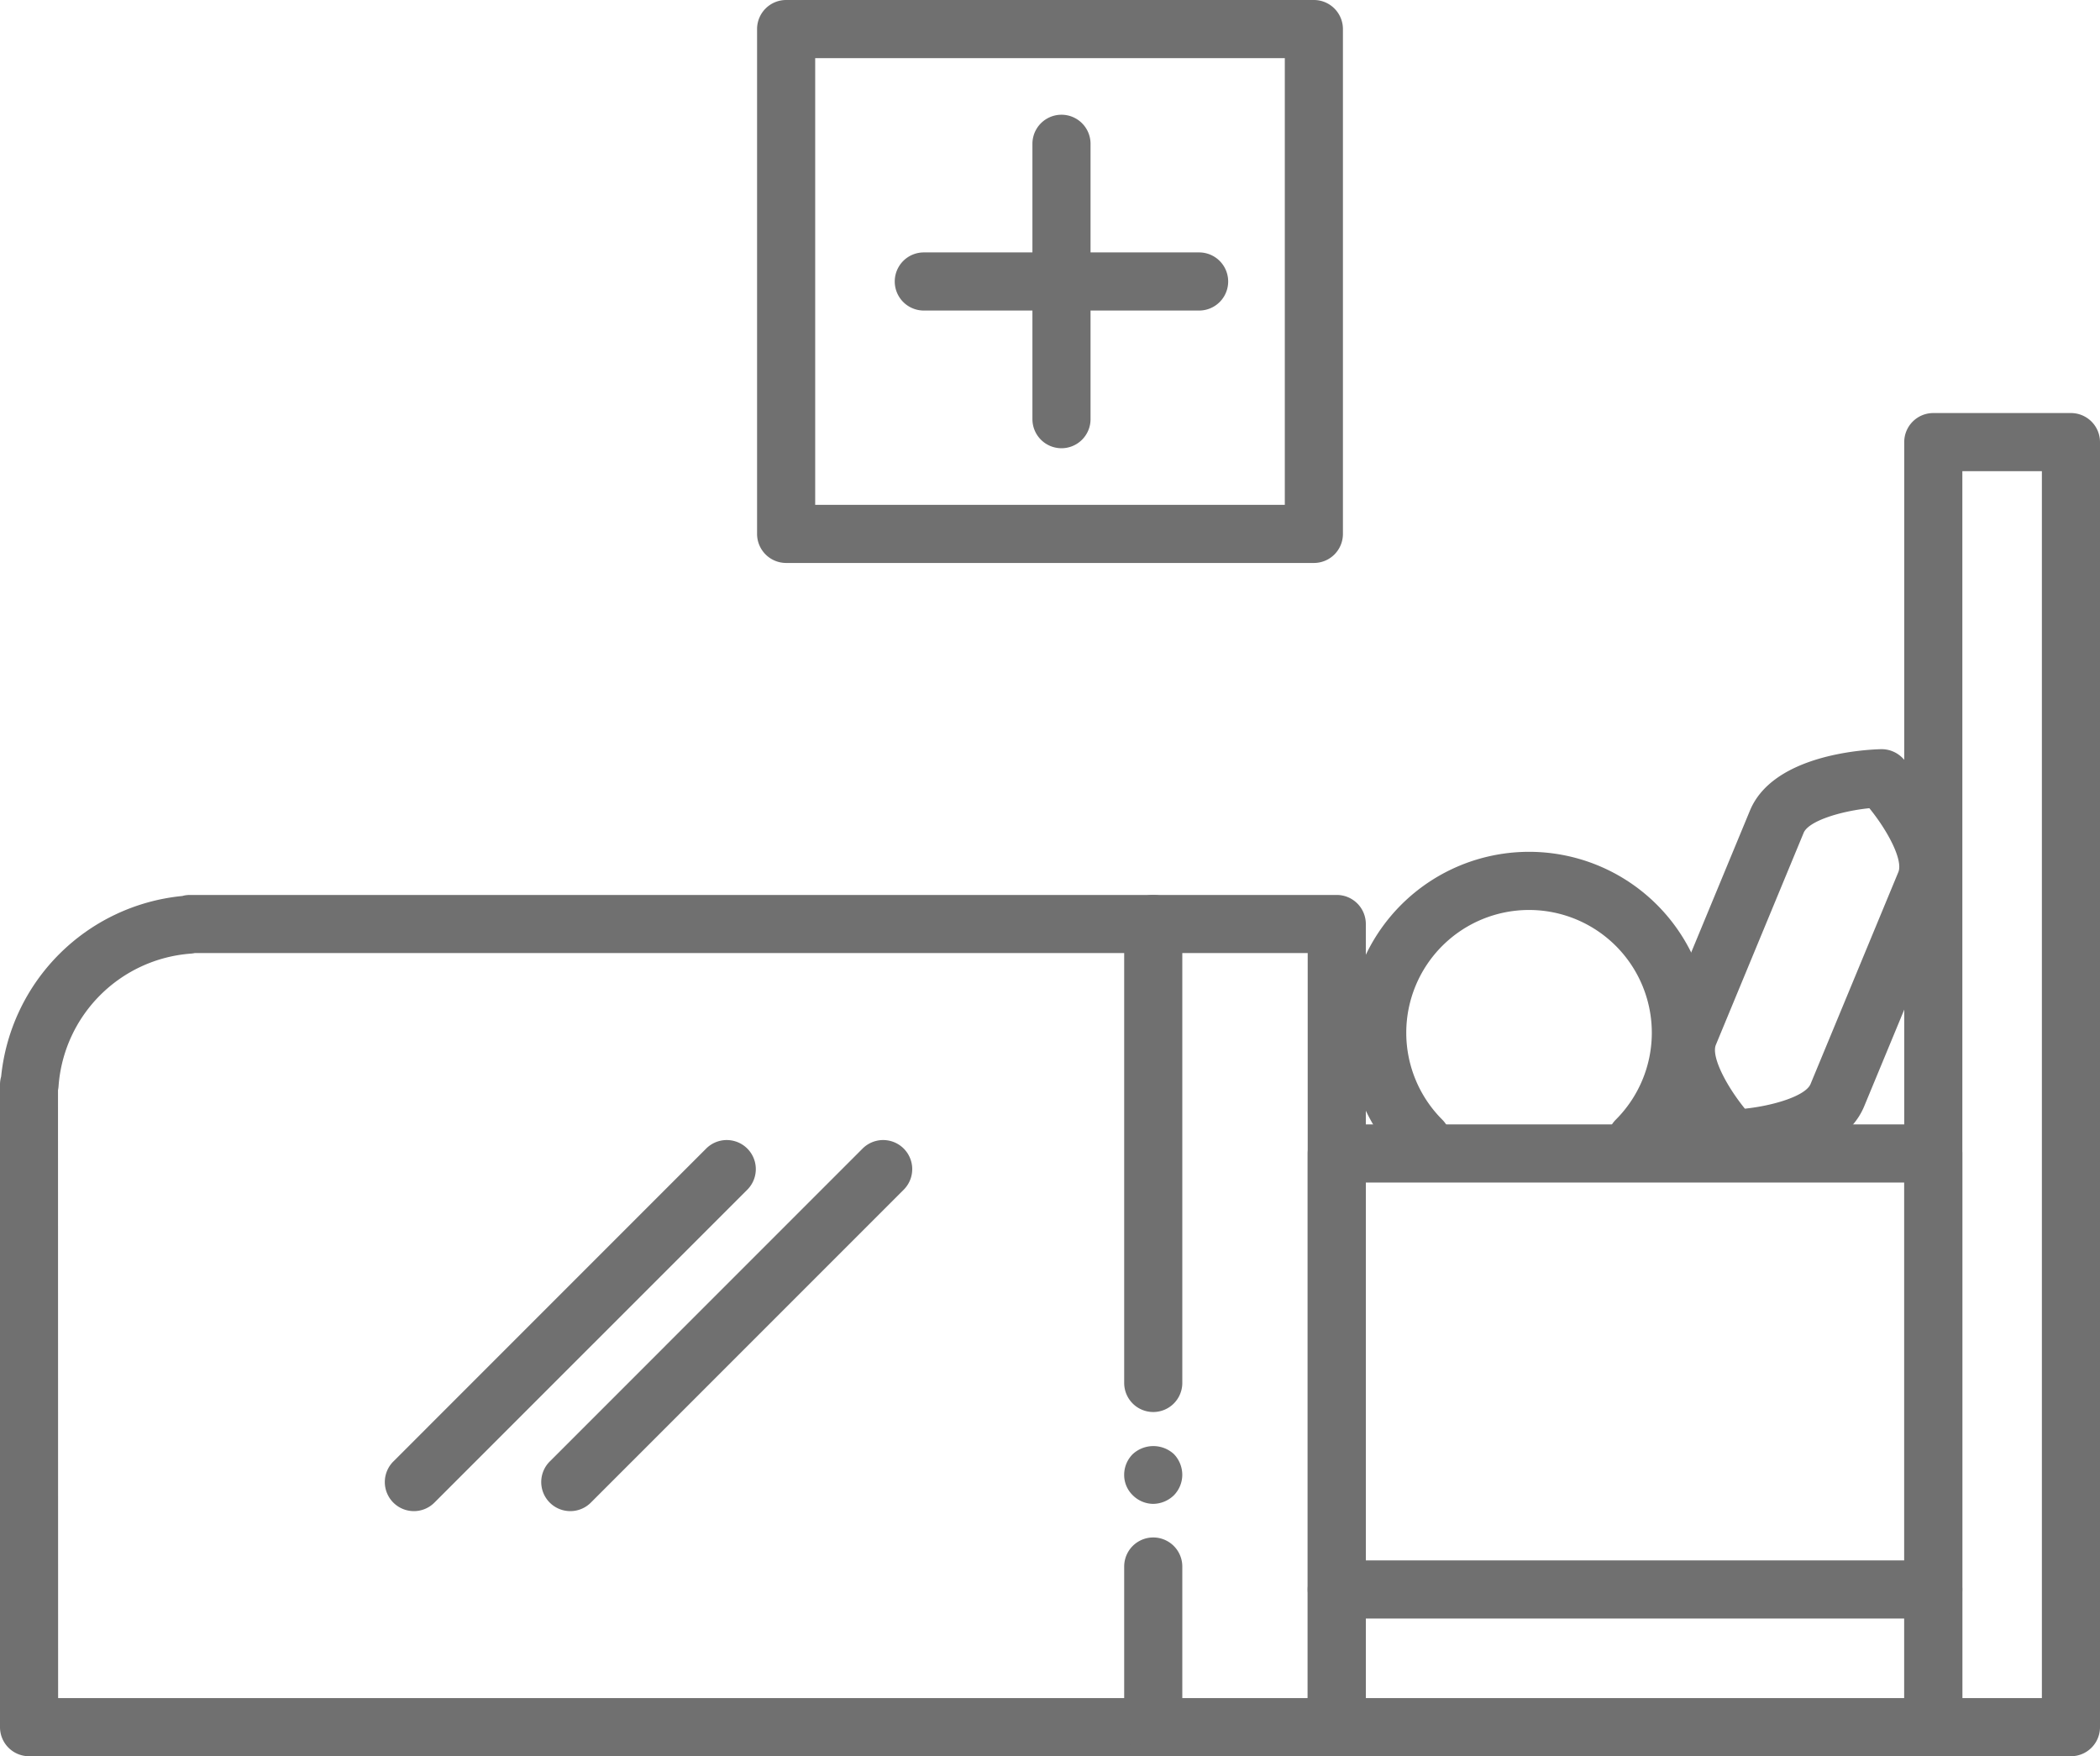
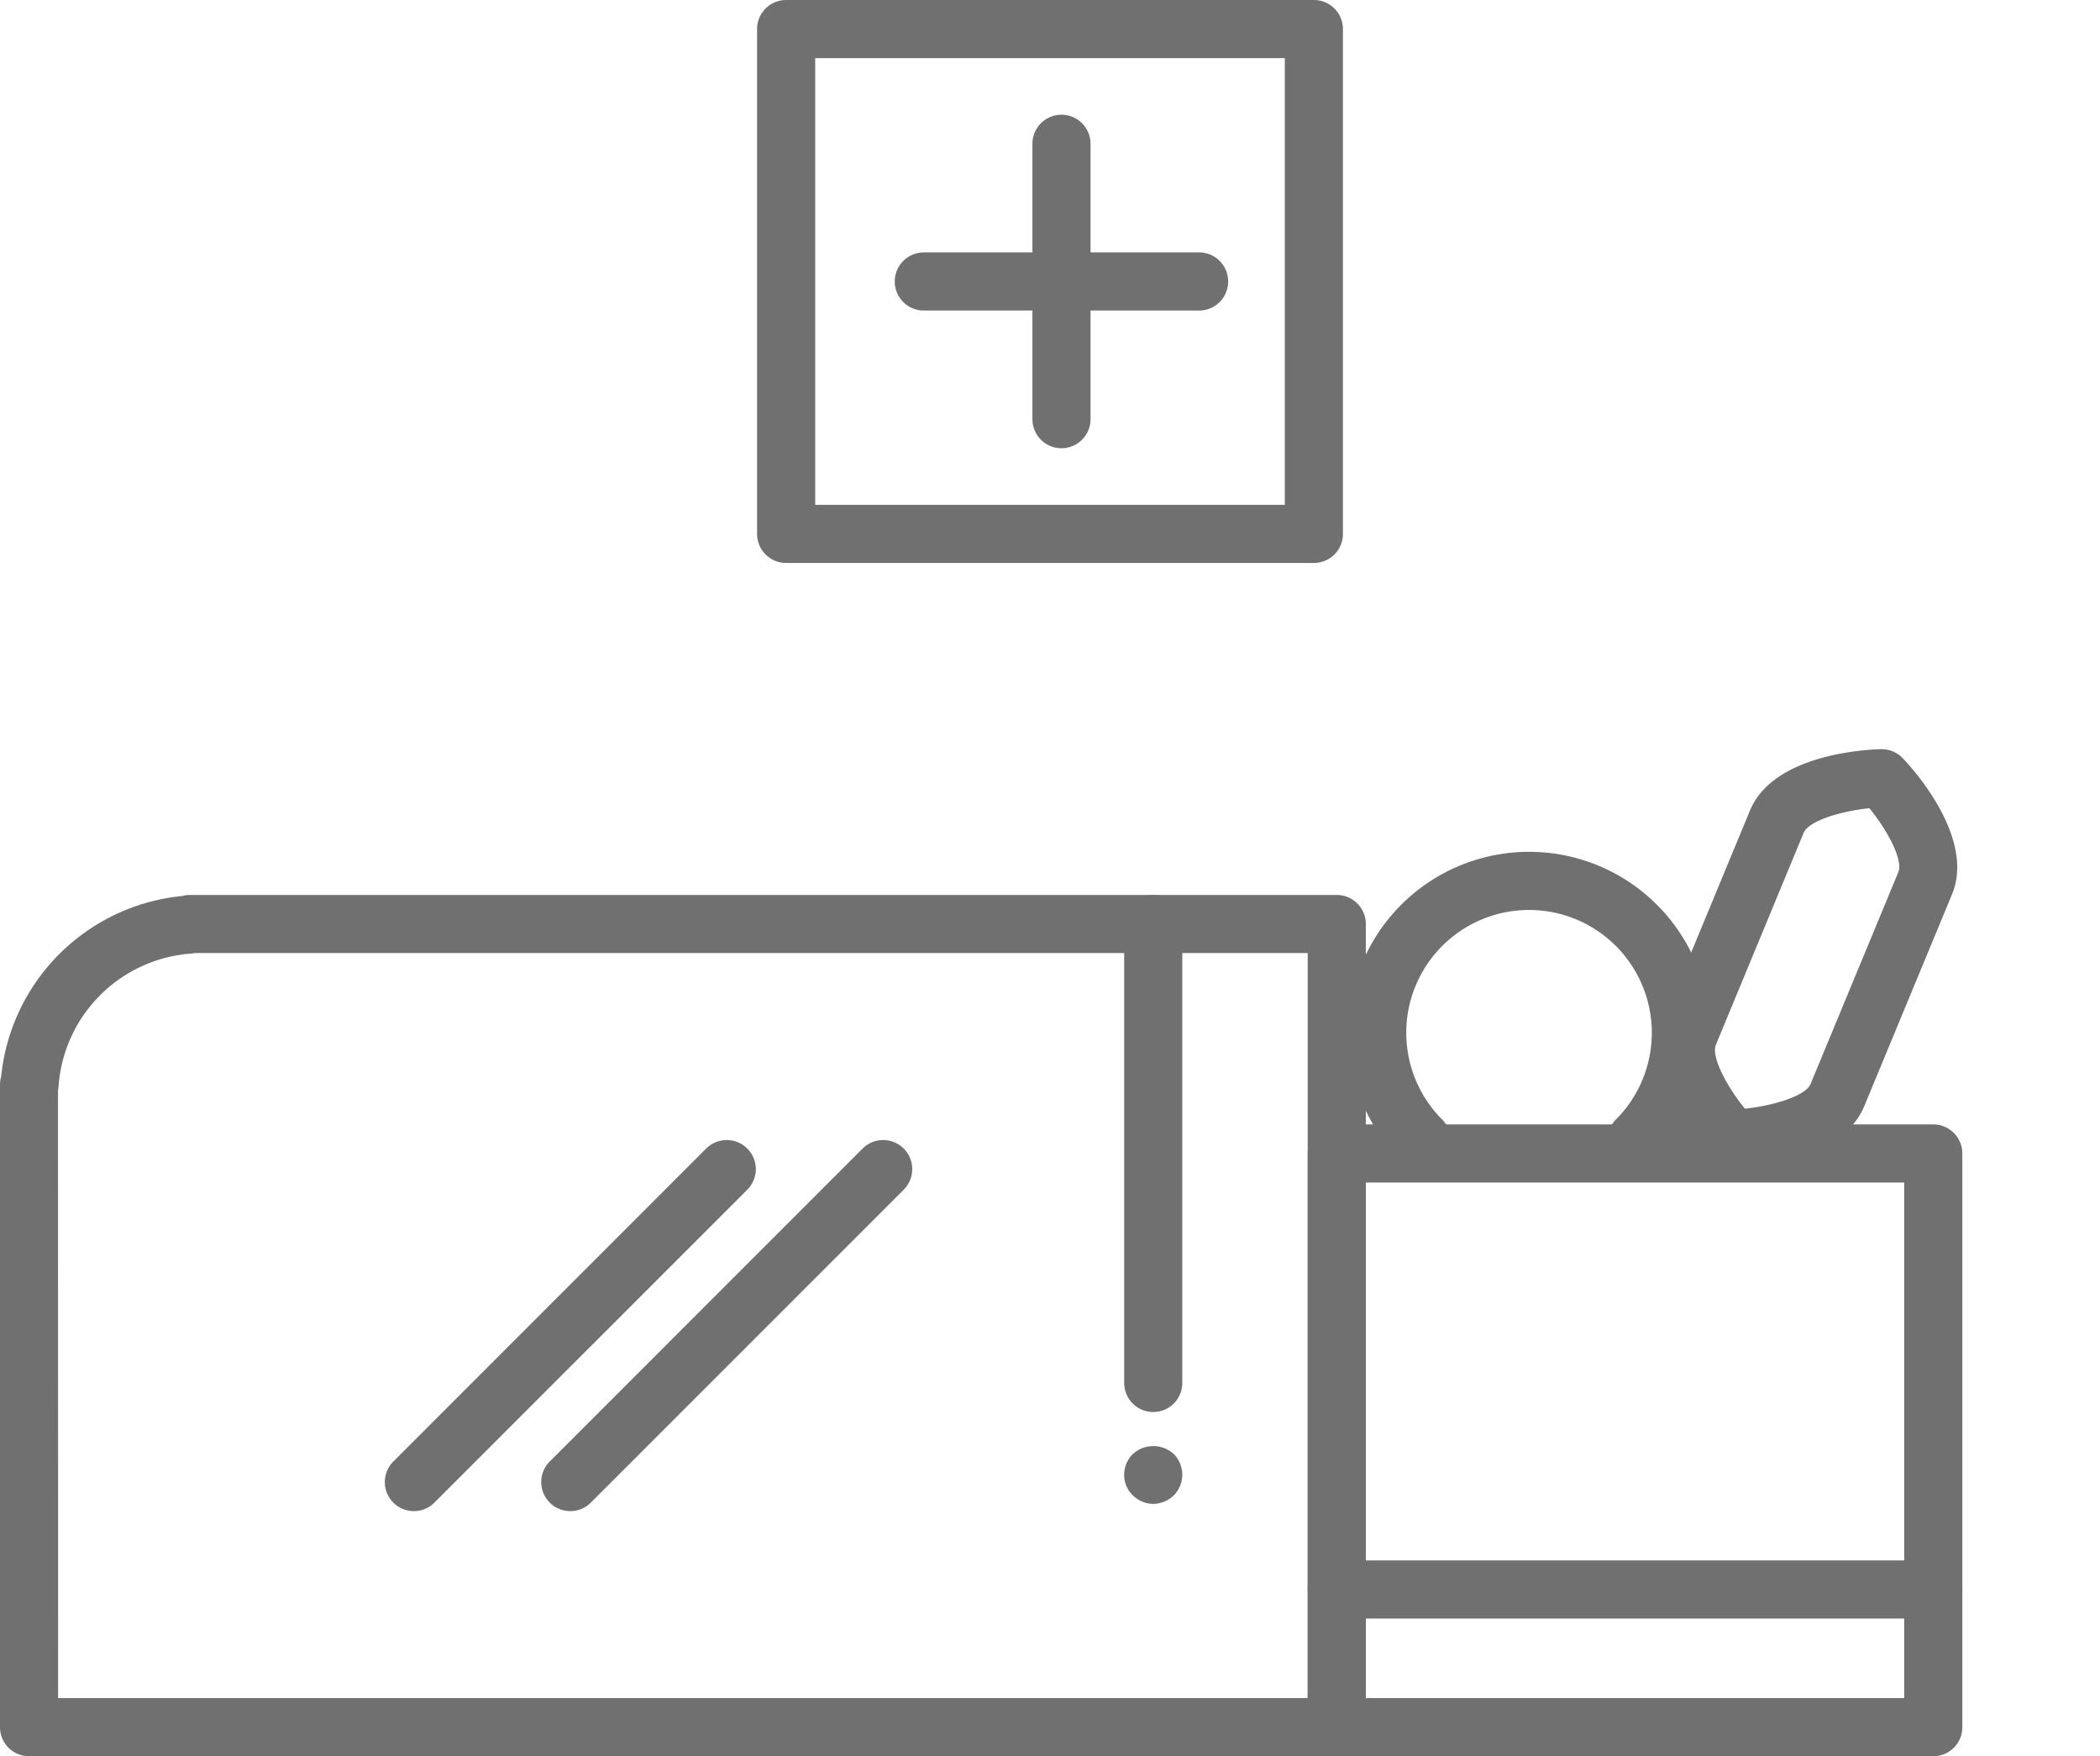
<svg xmlns="http://www.w3.org/2000/svg" width="90.33" height="75.526" viewBox="0 0 90.33 75.526">
  <g id="icon-hospitalroom" transform="translate(-4.835 -12.237)">
    <g id="Group_84" data-name="Group 84">
      <path id="Path_92" data-name="Path 92" d="M79.355,62.454a1.249,1.249,0,0,1-.559-.132c-.393-.2-3.543-3.509-2.464-6.11l3.776-9.117c.99-2.39,4.866-2.619,5.632-2.64a1.266,1.266,0,0,1,.919.366c.032.032,3.222,3.264,2.141,5.875l-3.778,9.117c-.99,2.39-4.865,2.619-5.632,2.64Zm5.889-15.461c-1.271.131-2.618.558-2.826,1.059l-3.776,9.117c-.207.5.442,1.753,1.248,2.746,1.271-.133,2.617-.56,2.824-1.059l3.778-9.117C86.7,49.235,86.05,47.982,85.244,46.993Z" fill="#707070" />
    </g>
    <g id="Group_85" data-name="Group 85">
      <path id="Path_93" data-name="Path 93" d="M65.99,62.519a1.247,1.247,0,0,1-.883-.365,7.781,7.781,0,1,1,11,0,1.25,1.25,0,0,1-1.767-1.769,5.281,5.281,0,1,0-7.469,0,1.25,1.25,0,0,1-.883,2.134Z" fill="#707070" />
    </g>
    <g id="Group_86" data-name="Group 86">
-       <path id="Path_94" data-name="Path 94" d="M93.915,87.763H87.994a1.25,1.25,0,0,1-1.25-1.25V31.25A1.25,1.25,0,0,1,87.994,30h5.921a1.25,1.25,0,0,1,1.25,1.25V86.513A1.25,1.25,0,0,1,93.915,87.763Zm-4.671-2.5h3.421V32.5H89.244Z" fill="#707070" />
-     </g>
+       </g>
    <g id="Group_87" data-name="Group 87">
      <path id="Path_95" data-name="Path 95" d="M87.994,87.763H62.335a1.25,1.25,0,0,1-1.25-1.25V61.842a1.25,1.25,0,0,1,1.25-1.25H87.993a1.25,1.25,0,0,1,1.25,1.25V86.513A1.248,1.248,0,0,1,87.994,87.763Zm-24.409-2.5H86.743V63.092H63.585Z" fill="#707070" />
    </g>
    <g id="Group_88" data-name="Group 88">
      <path id="Path_96" data-name="Path 96" d="M87.994,81.842H62.335a1.25,1.25,0,1,1,0-2.5H87.993a1.25,1.25,0,0,1,0,2.5Z" fill="#707070" />
    </g>
    <g id="Group_89" data-name="Group 89">
      <path id="Path_97" data-name="Path 97" d="M62.335,87.763H6.085a1.25,1.25,0,0,1-1.25-1.25V58.881a1.258,1.258,0,0,1,.049-.346,8.678,8.678,0,0,1,7.792-7.766,1.184,1.184,0,0,1,.317-.045H62.335a1.25,1.25,0,0,1,1.25,1.25v34.54A1.249,1.249,0,0,1,62.335,87.763Zm-55-2.5h53.75V53.223H13.212a1.2,1.2,0,0,1-.158.023,6.163,6.163,0,0,0-5.7,5.7,1.166,1.166,0,0,1-.024.169Z" fill="#707070" />
    </g>
    <g id="Group_90" data-name="Group 90">
-       <path id="Path_98" data-name="Path 98" d="M54.441,87.763a1.25,1.25,0,0,1-1.25-1.25V79.605a1.25,1.25,0,0,1,2.5,0v6.908A1.25,1.25,0,0,1,54.441,87.763Z" fill="#707070" />
-     </g>
+       </g>
    <g id="Group_91" data-name="Group 91">
      <path id="Path_99" data-name="Path 99" d="M54.441,72.96a1.25,1.25,0,0,1-1.25-1.25V51.974a1.25,1.25,0,0,1,2.5,0V71.71A1.25,1.25,0,0,1,54.441,72.96Z" fill="#707070" />
    </g>
    <g id="Group_94" data-name="Group 94">
      <g id="Group_92" data-name="Group 92">
        <path id="Path_100" data-name="Path 100" d="M22.638,77.222a1.25,1.25,0,0,1-.884-2.134L35.211,61.63A1.25,1.25,0,0,1,36.979,63.4L23.521,76.856A1.244,1.244,0,0,1,22.638,77.222Z" fill="#707070" />
      </g>
      <g id="Group_93" data-name="Group 93">
        <path id="Path_101" data-name="Path 101" d="M29.366,77.222a1.25,1.25,0,0,1-.884-2.134L41.939,61.63A1.25,1.25,0,0,1,43.707,63.4L30.25,76.856A1.246,1.246,0,0,1,29.366,77.222Z" fill="#707070" />
      </g>
    </g>
    <g id="Group_95" data-name="Group 95">
      <path id="Path_102" data-name="Path 102" d="M61.349,36.447h-22.7A1.25,1.25,0,0,1,37.4,35.2V13.487a1.25,1.25,0,0,1,1.25-1.25h22.7a1.25,1.25,0,0,1,1.25,1.25V35.2A1.248,1.248,0,0,1,61.349,36.447ZM39.9,33.947H60.1V14.737H39.9Z" fill="#707070" />
    </g>
    <g id="Group_98" data-name="Group 98">
      <g id="Group_96" data-name="Group 96">
        <path id="Path_103" data-name="Path 103" d="M50.494,31.513a1.25,1.25,0,0,1-1.25-1.25V18.421a1.25,1.25,0,0,1,2.5,0V30.263A1.25,1.25,0,0,1,50.494,31.513Z" fill="#707070" />
      </g>
      <g id="Group_97" data-name="Group 97">
        <path id="Path_104" data-name="Path 104" d="M56.415,25.592H44.572a1.25,1.25,0,0,1,0-2.5H56.414a1.25,1.25,0,0,1,0,2.5Z" fill="#707070" />
      </g>
    </g>
    <g id="Group_99" data-name="Group 99">
      <path id="Path_105" data-name="Path 105" d="M54.44,76.91a1.258,1.258,0,0,1-.88-.37,1.217,1.217,0,0,1-.37-.88,1.257,1.257,0,0,1,.37-.89,1.308,1.308,0,0,1,1.77,0,1.29,1.29,0,0,1,.36.89,1.266,1.266,0,0,1-.36.88A1.3,1.3,0,0,1,54.44,76.91Z" fill="#707070" />
    </g>
  </g>
</svg>